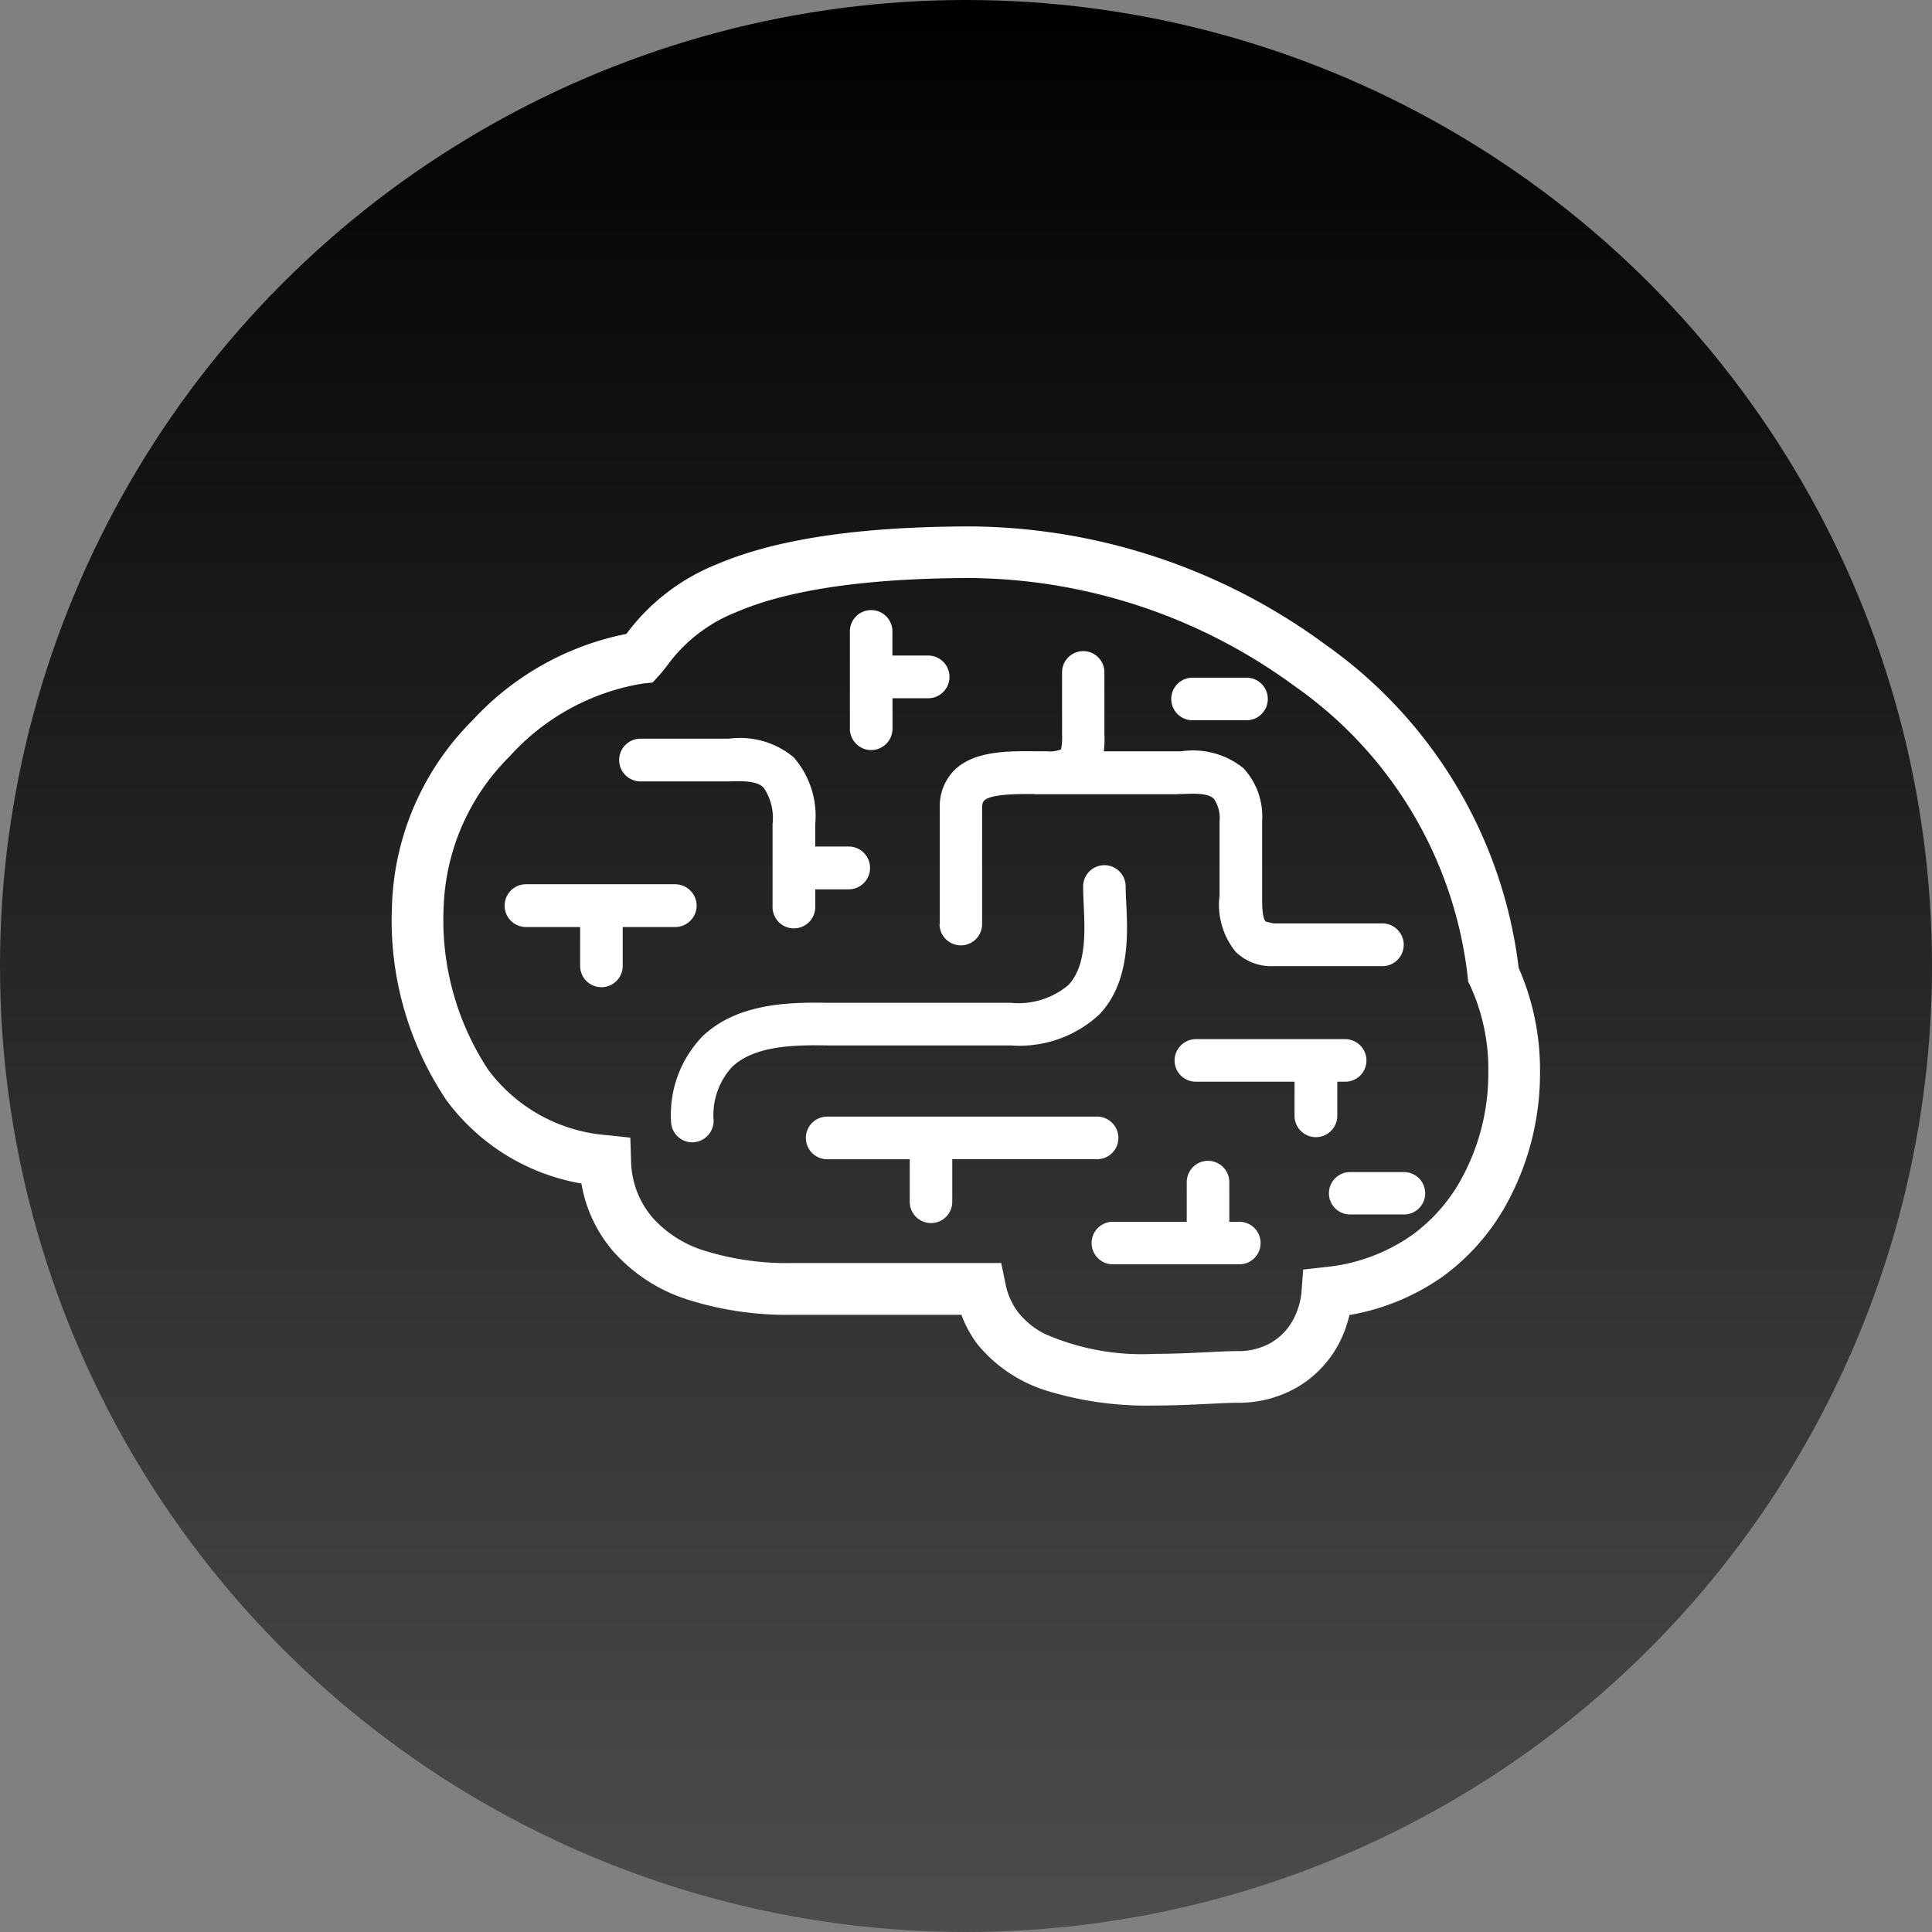
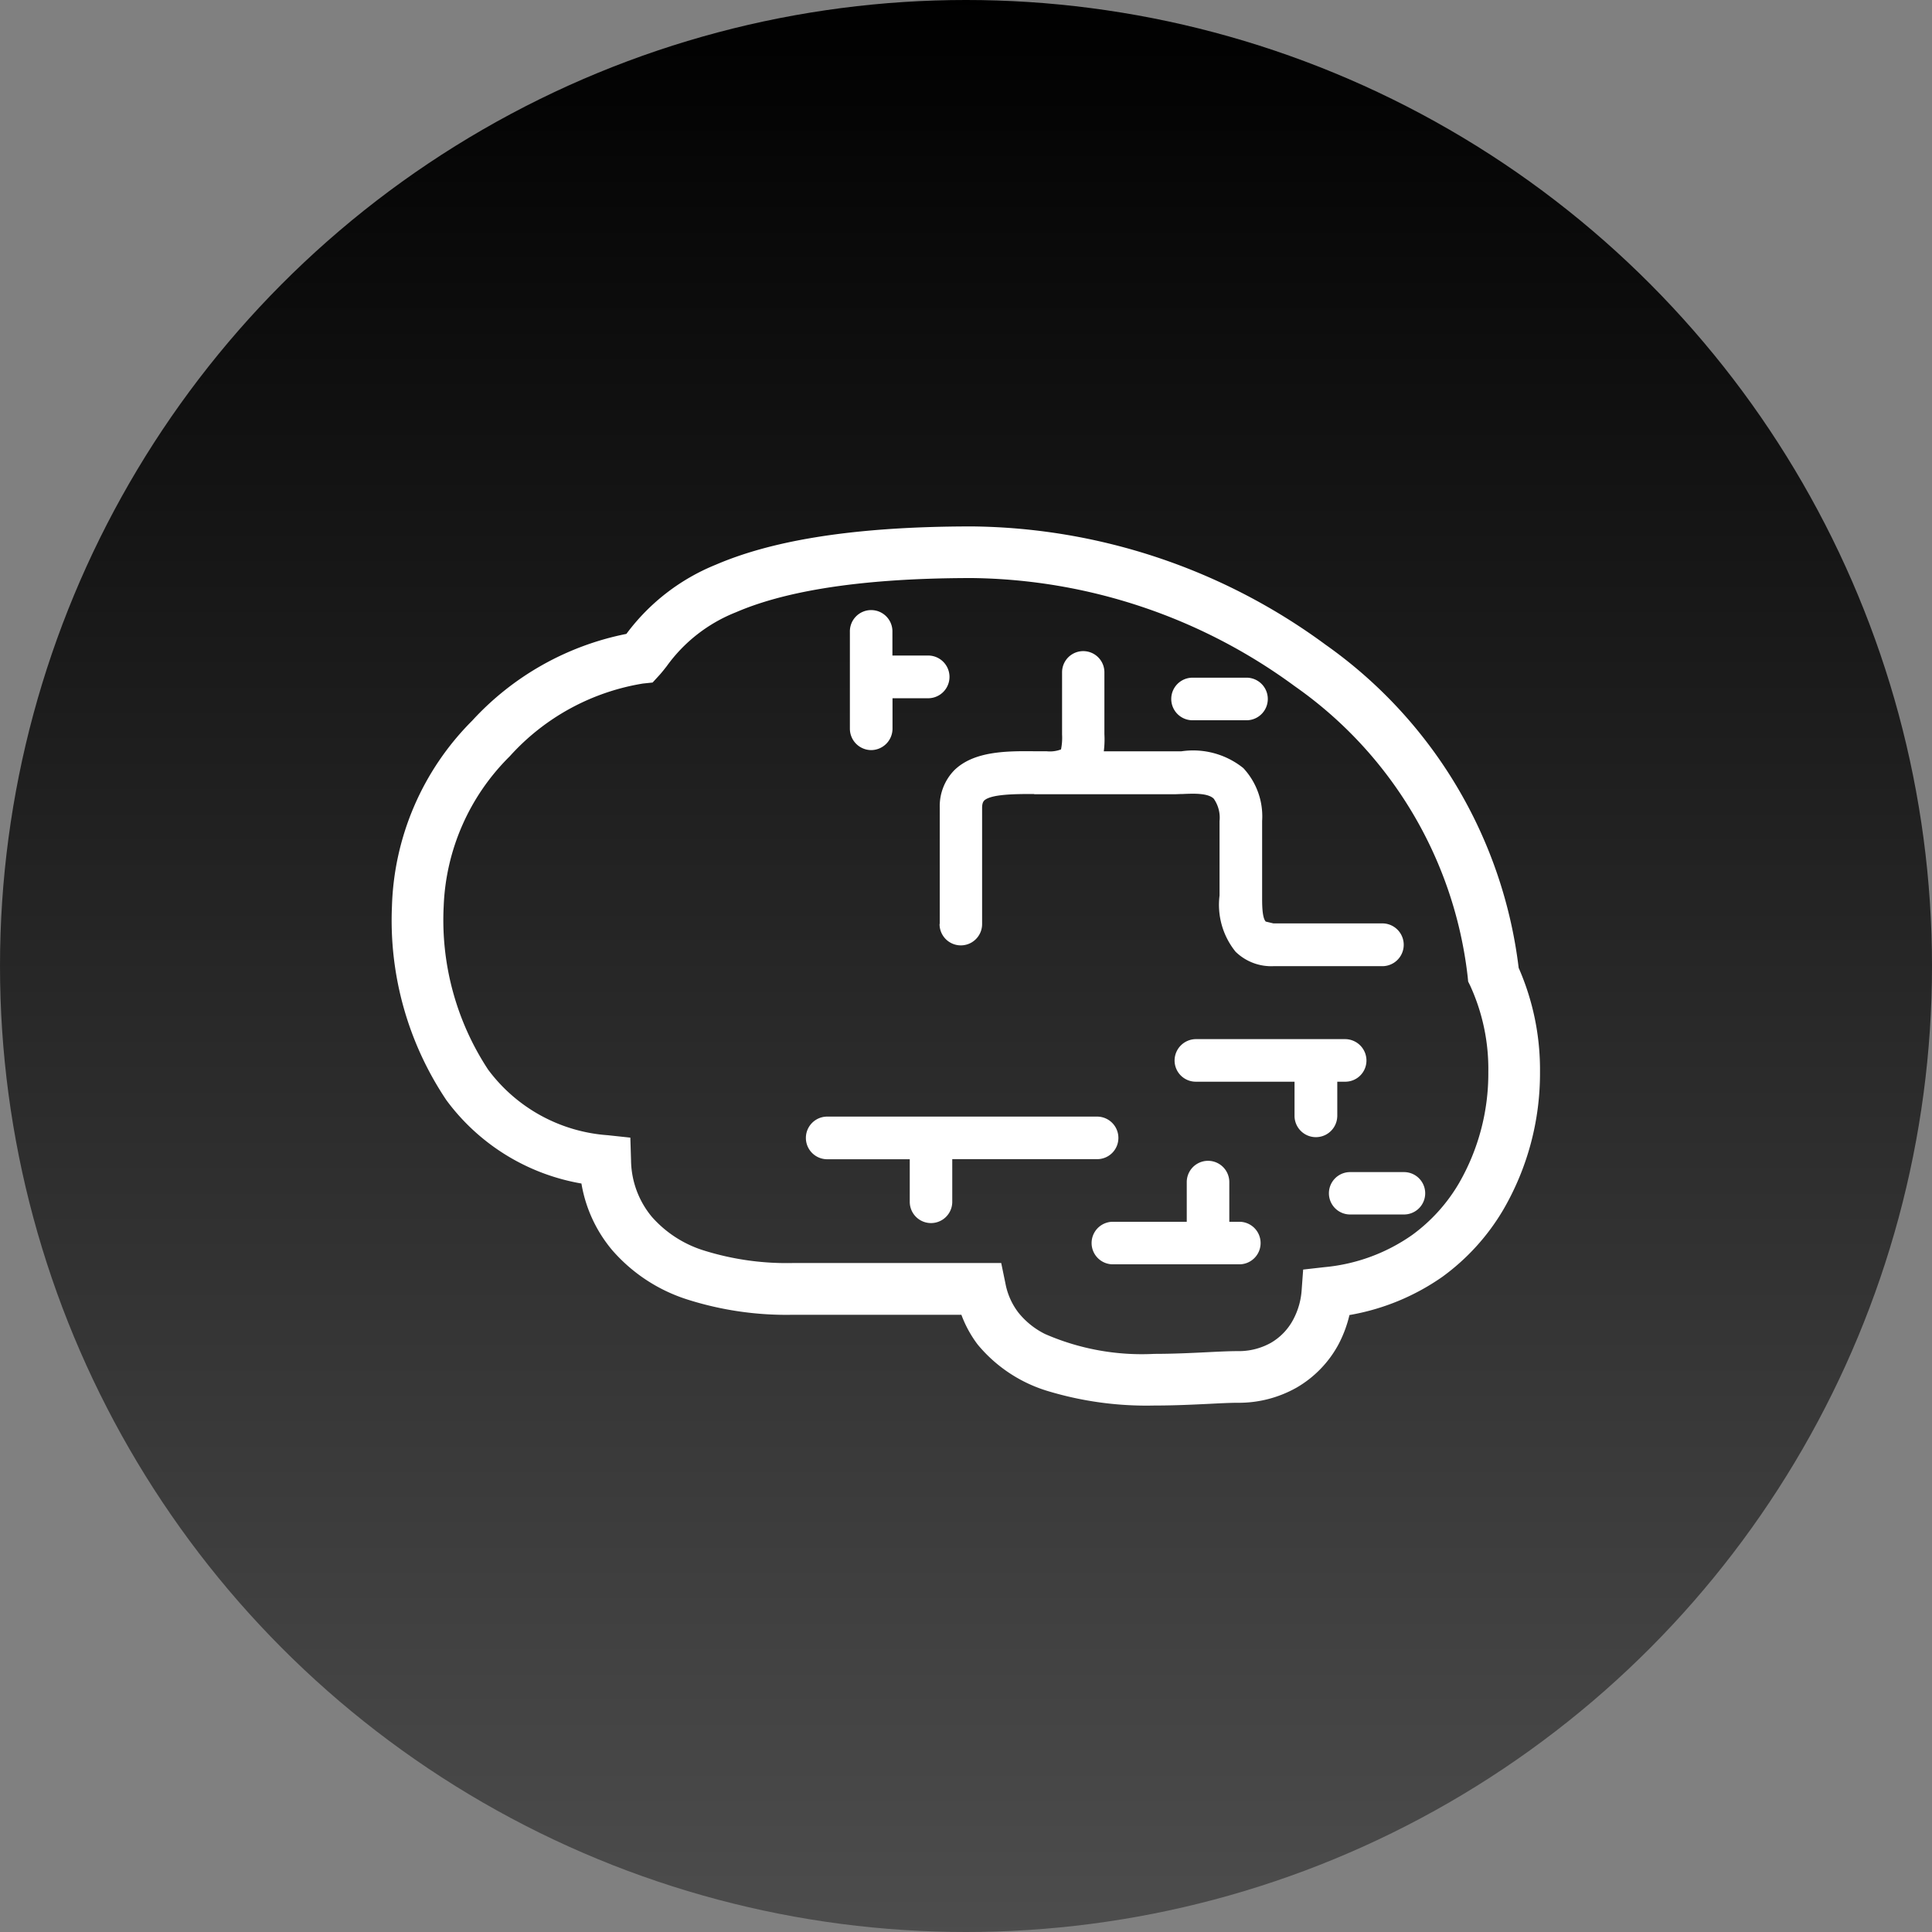
<svg xmlns="http://www.w3.org/2000/svg" width="80" height="80" viewBox="0 0 80 80">
  <rect x="0" y="0" width="80" height="80" fill="#808080" stroke="none" />
  <defs>
    <linearGradient id="linear-gradient" x1="0.5" x2="0.5" y2="1" gradientUnits="objectBoundingBox">
      <stop offset="0" />
      <stop offset="1" stop-color="#4d4d4d" />
    </linearGradient>
  </defs>
  <g id="service2_icon" transform="translate(-644 -1397)">
    <circle id="Ellipse_31" data-name="Ellipse 31" cx="40" cy="40" r="40" transform="translate(644 1397)" fill="url(#linear-gradient)" />
    <g id="brain-9-svgrepo-com" transform="translate(660.23 1358.827)">
      <path id="Path_4898" data-name="Path 4898" d="M46.655,78.251a19.194,19.194,0,0,0-7.993-13.38,25.092,25.092,0,0,0-14.64-4.9c-5.241,0-8.474.666-10.614,1.586a8.642,8.642,0,0,0-3.7,2.864,11.779,11.779,0,0,0-6.385,3.593A11.342,11.342,0,0,0,0,75.7a13.358,13.358,0,0,0,2.256,8.031,8.806,8.806,0,0,0,5.59,3.449,5.764,5.764,0,0,0,1.269,2.753,6.877,6.877,0,0,0,3.106,2.046,13.529,13.529,0,0,0,4.386.636h6.972a4.813,4.813,0,0,0,.67,1.227,6.023,6.023,0,0,0,2.956,1.946,14.128,14.128,0,0,0,4.364.585c.827,0,1.611-.038,2.276-.07h0c.477-.025.887-.044,1.179-.044a4.856,4.856,0,0,0,2.444-.633,4.572,4.572,0,0,0,1.734-1.8,5.138,5.138,0,0,0,.446-1.2,9.524,9.524,0,0,0,3.845-1.581,9.209,9.209,0,0,0,2.533-2.794,11.233,11.233,0,0,0,1.512-5.7A10.485,10.485,0,0,0,46.655,78.251Zm-2.471,8.915a7.066,7.066,0,0,1-1.942,2.147,7.508,7.508,0,0,1-3.627,1.33l-.884.1-.065.887a3.018,3.018,0,0,1-.347,1.185,2.428,2.428,0,0,1-.921.96,2.717,2.717,0,0,1-1.372.345c-.378,0-.809.022-1.287.046l.178-.008-.178.008c-.663.033-1.409.068-2.171.068a10.007,10.007,0,0,1-4.526-.823,3.291,3.291,0,0,1-1.1-.883,2.832,2.832,0,0,1-.537-1.2l-.177-.856H16.608a11.482,11.482,0,0,1-3.689-.518,4.744,4.744,0,0,1-2.162-1.4A3.728,3.728,0,0,1,9.9,86.216l-.029-.936-.931-.1A6.764,6.764,0,0,1,3.98,82.461,11.271,11.271,0,0,1,2.142,75.7a9.227,9.227,0,0,1,2.734-6.209,9.468,9.468,0,0,1,5.517-3.014l.4-.042.275-.3c.123-.135.221-.265.306-.372a6.453,6.453,0,0,1,2.879-2.241c1.75-.757,4.7-1.413,9.766-1.413A22.994,22.994,0,0,1,37.386,66.59a17.022,17.022,0,0,1,7.158,12.031l.019.195.086.175a8.275,8.275,0,0,1,.749,3.567A9.09,9.09,0,0,1,44.184,87.166Z" transform="translate(0 0)" fill="#fff" />
      <path id="Path_4899" data-name="Path 4899" d="M348.374,129.178h2.234a.882.882,0,0,0,0-1.764h-2.234a.882.882,0,1,0,0,1.764Z" transform="translate(-315.223 -61.18)" fill="#fff" />
      <path id="Path_4900" data-name="Path 4900" d="M244.21,126.949a.881.881,0,1,0,1.762,0v-4.812c0-.223.066-.275.082-.3.28-.275,1.325-.275,2.058-.275l.028.01h5.778c.112,0,.23-.01.363-.01.465-.021,1.04-.04,1.281.192a1.368,1.368,0,0,1,.242.927v3.085a3.088,3.088,0,0,0,.662,2.325,2.111,2.111,0,0,0,1.569.6h4.539a.886.886,0,0,0,0-1.771h-4.539l-.317-.075c-.161-.167-.151-.774-.151-1.065v-3.1a2.931,2.931,0,0,0-.779-2.191,3.316,3.316,0,0,0-2.565-.695c-.117,0-.214,0-.3,0h-2.912a3.918,3.918,0,0,0,.025-.709v-2.563a.876.876,0,1,0-1.753,0v2.577a2.411,2.411,0,0,1-.044.617,1.283,1.283,0,0,1-.586.077h-.435c-1.2-.015-2.579-.019-3.4.787a2.13,2.13,0,0,0-.6,1.546v4.812Z" transform="translate(-221.535 -50.511)" fill="#fff" />
      <path id="Path_4901" data-name="Path 4901" d="M205.138,103.317a.889.889,0,0,0,.887-.885V101.17H207.5a.884.884,0,0,0,0-1.769h-1.479V98.43a.881.881,0,1,0-1.761,0v4A.887.887,0,0,0,205.138,103.317Z" transform="translate(-185.298 -34.084)" fill="#fff" />
-       <path id="Path_4902" data-name="Path 4902" d="M102.213,156.389h3.665c.6-.021,1.167-.021,1.435.261a2.22,2.22,0,0,1,.368,1.5v3.44a.884.884,0,1,0,1.768,0v-.732h1.382a.887.887,0,0,0,0-1.774h-1.382v-.934a3.691,3.691,0,0,0-.894-2.761,3.475,3.475,0,0,0-2.681-.77h-3.66a.884.884,0,0,0,0,1.769Z" transform="translate(-91.921 -85.859)" fill="#fff" />
-       <path id="Path_4903" data-name="Path 4903" d="M58.189,220.431a.893.893,0,0,0-.881-.887H51.123a.886.886,0,1,0,0,1.772h2.242v1.61a.881.881,0,1,0,1.762,0v-1.61h2.181A.892.892,0,0,0,58.189,220.431Z" transform="translate(-45.572 -144.756)" fill="#fff" />
-       <path id="Path_4904" data-name="Path 4904" d="M130.955,218.474h7.554a4.867,4.867,0,0,0,3.677-1.289c1.26-1.334,1.172-3.309,1.107-4.613-.012-.249-.023-.483-.023-.68a.881.881,0,1,0-1.762,0c0,.224.012.48.023.753.054,1.138.115,2.538-.636,3.331a3.209,3.209,0,0,1-2.385.733h-7.526c-1.405-.021-3.768-.059-5.27,1.422a4.68,4.68,0,0,0-1.27,3.472.884.884,0,0,0,.881.884.894.894,0,0,0,.883-.884,2.949,2.949,0,0,1,.747-2.221C127.924,218.429,129.751,218.457,130.955,218.474Z" transform="translate(-112.888 -137.012)" fill="#fff" />
      <path id="Path_4905" data-name="Path 4905" d="M197.512,324a.882.882,0,0,0-.88-.882H185.455a.883.883,0,1,0,0,1.766h3.418v1.763a.88.88,0,1,0,1.76,0V324.88h6A.877.877,0,0,0,197.512,324Z" transform="translate(-167.432 -238.709)" fill="#fff" />
-       <path id="Path_4906" data-name="Path 4906" d="M318.114,345.371H317.7v-1.643a.881.881,0,1,0-1.762,0v1.643h-3.059a.881.881,0,1,0,0,1.762h5.236a.881.881,0,0,0,0-1.762Z" transform="translate(-283.027 -256.607)" fill="#fff" />
+       <path id="Path_4906" data-name="Path 4906" d="M318.114,345.371H317.7v-1.643a.881.881,0,1,0-1.762,0v1.643h-3.059a.881.881,0,1,0,0,1.762h5.236a.881.881,0,0,0,0-1.762" transform="translate(-283.027 -256.607)" fill="#fff" />
      <path id="Path_4907" data-name="Path 4907" d="M355.764,291.81v-1.441h.317a.877.877,0,0,0,.891-.876.887.887,0,0,0-.891-.887h-6.171a.888.888,0,0,0-.883.887.878.878,0,0,0,.883.876h4.084v1.441a.885.885,0,0,0,1.769,0Z" transform="translate(-316.62 -207.405)" fill="#fff" />
      <path id="Path_4908" data-name="Path 4908" d="M420.864,347.909h-2.232a.877.877,0,1,0,0,1.755h2.232a.877.877,0,1,0,0-1.755Z" transform="translate(-378.957 -261.202)" fill="#fff" />
    </g>
  </g>
</svg>